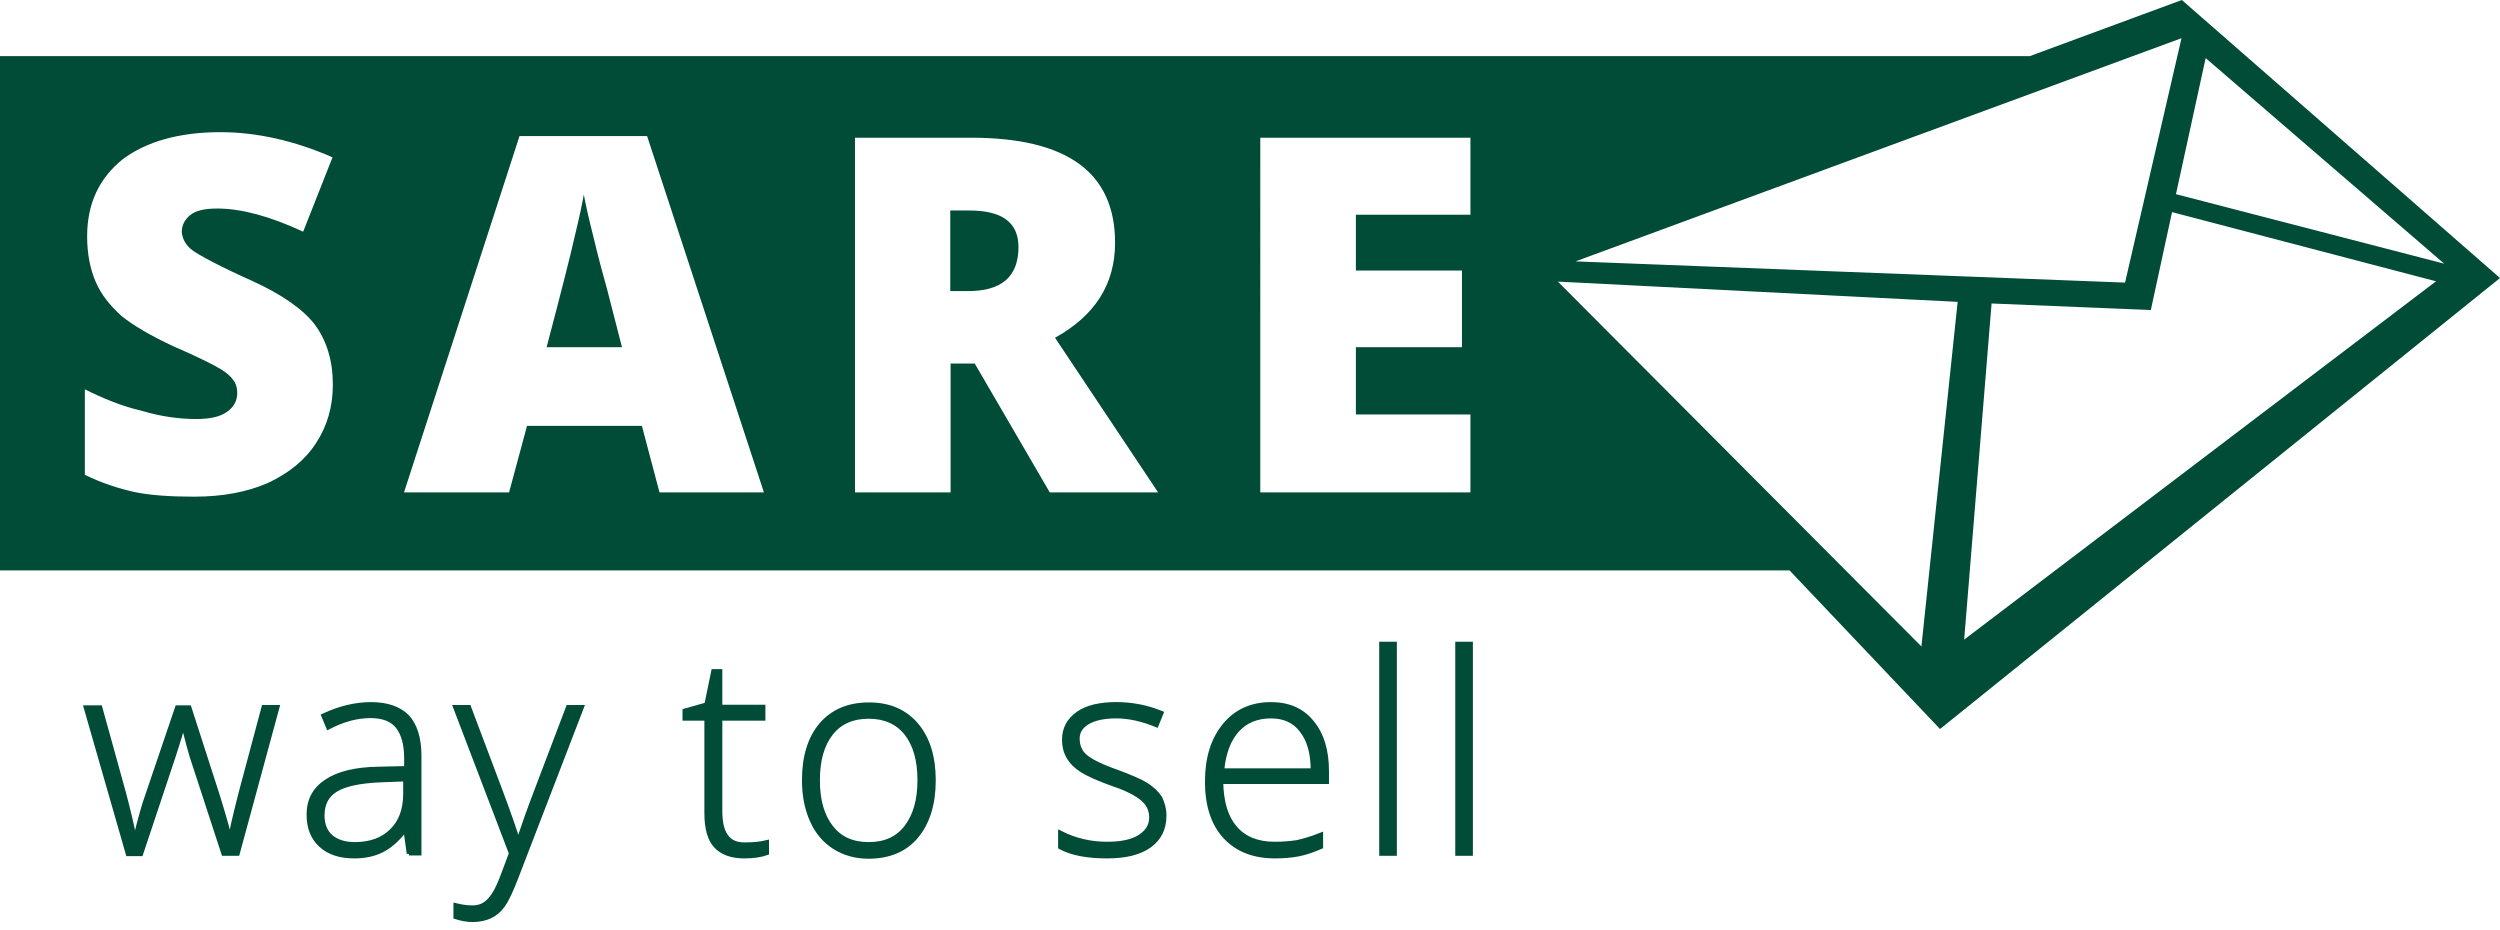
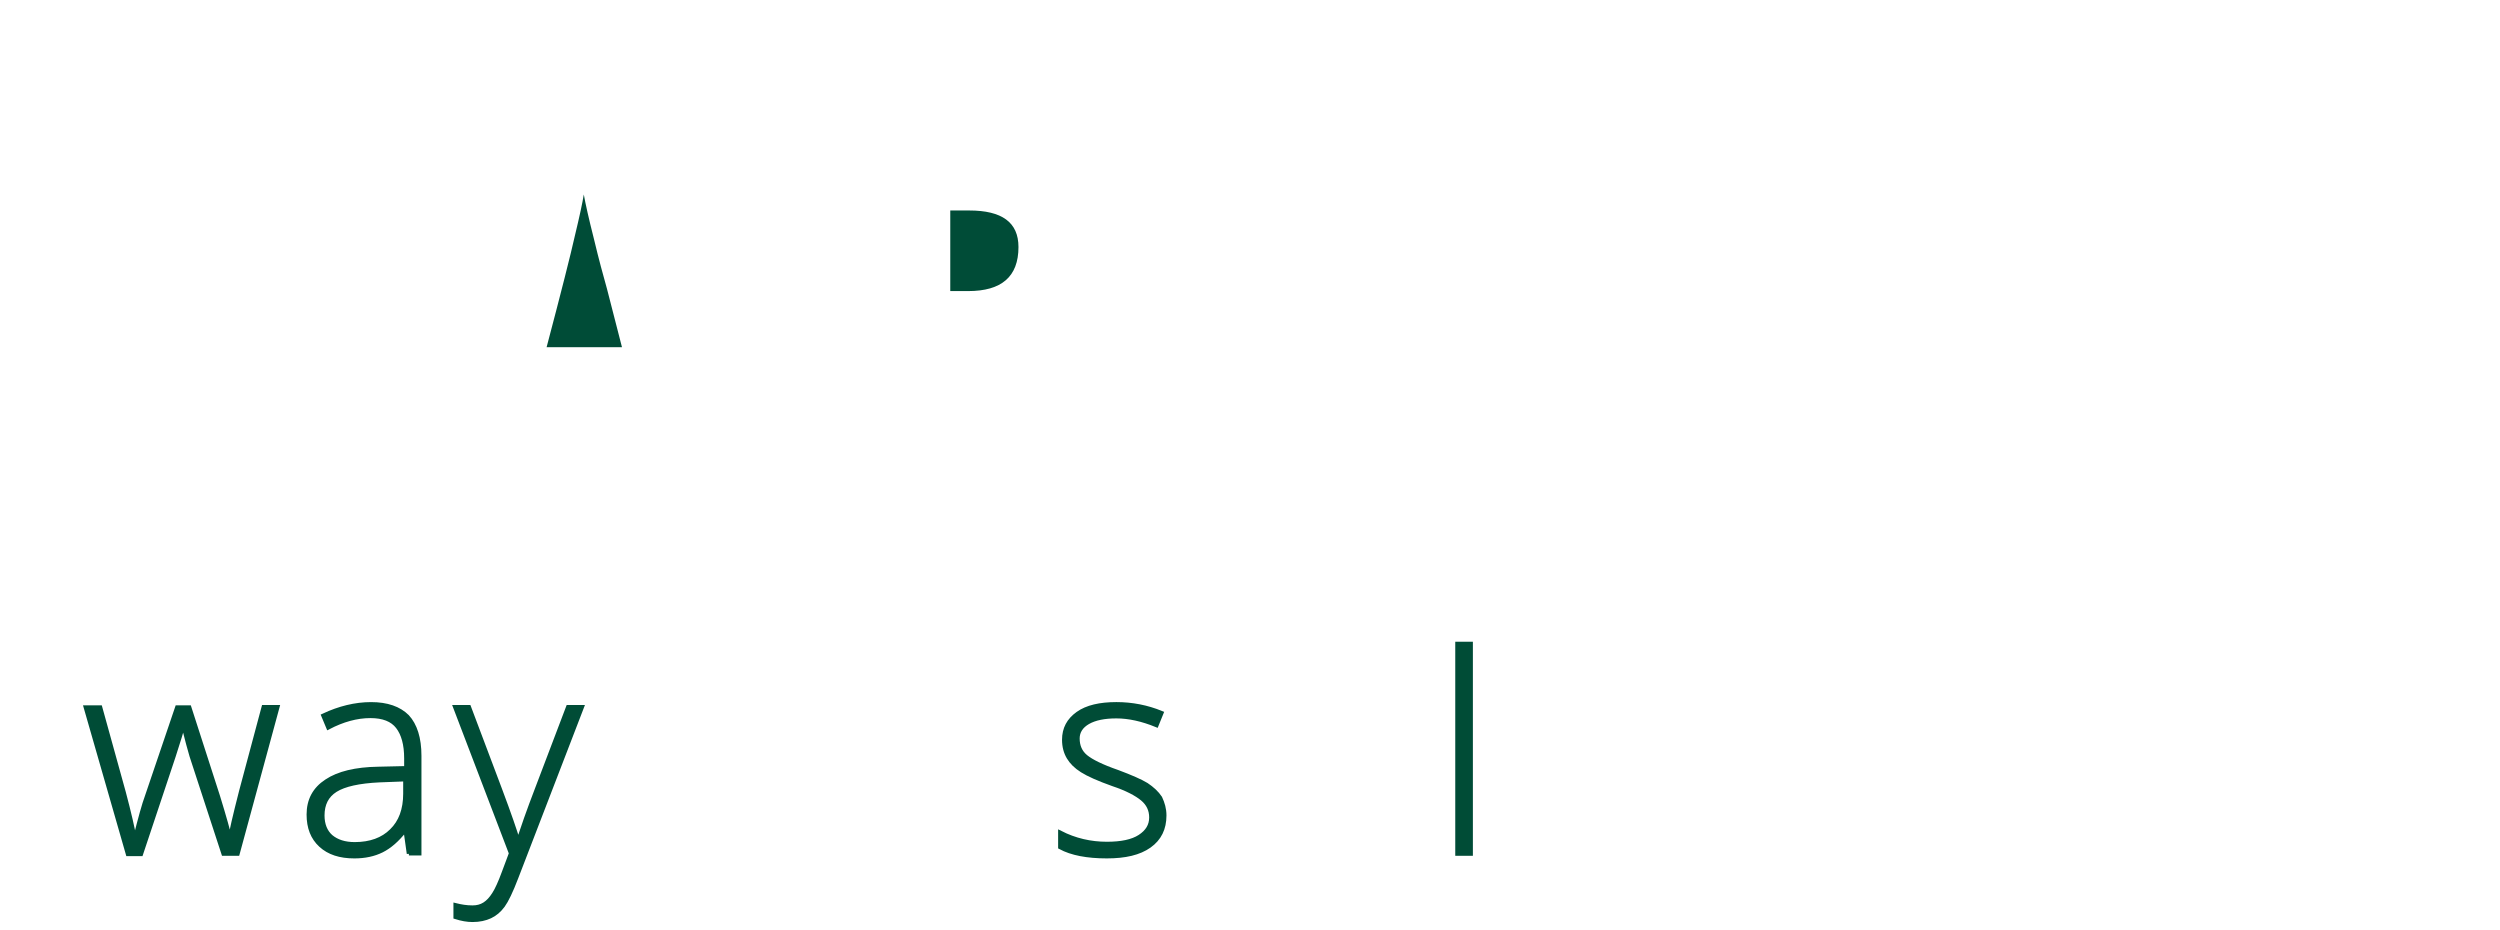
<svg xmlns="http://www.w3.org/2000/svg" version="1.1" id="Layer_1" x="0px" y="0px" viewBox="0 0 766.1 285" style="enable-background:new 0 0 766.1 285;" xml:space="preserve">
  <style type="text/css">
	.st0{fill:#004C37;}
	.st1{fill:#004C36;stroke:#004C37;stroke-width:1.3;stroke-miterlimit:10;}
</style>
  <path class="st0" d="M182,73.2c-1.6-6.3-2.6-10.8-3.1-13.6c-0.4,2.5-1.3,6.7-2.7,12.5c-1.3,5.8-4.2,17.3-8.7,34.3h23.1l-4.6-17.9  C184.9,84.6,183.5,79.5,182,73.2z" />
  <path class="st0" d="M297,64.5h-5.8v24.7h5.5c10.2,0,15.4-4.4,15.4-13.5C312.1,68.1,307,64.5,297,64.5z" />
-   <path class="st0" d="M668.6,0L622,17.2h-12.7H0l0,157.6h548.4l46.1,48.6L766.1,85.2L668.6,0z M675.9,17.8L749,80.8l-82.2-21.3  L675.9,17.8z M59.1,76.8c2.3,1.6,8.2,4.8,18,9.2c9.3,4.2,15.8,8.8,19.4,13.5c3.6,4.9,5.5,11,5.5,18.4c0,6.6-1.7,12.6-5.1,17.8  c-3.4,5.3-8.4,9.3-14.8,12.3c-6.4,2.8-13.9,4.2-22.6,4.2c-7.2,0-13.3-0.4-18.2-1.4c-4.9-1.1-10-2.7-15.3-5.3v-26.2  c5.6,2.8,11.4,5.2,17.5,6.6c6,1.8,11.6,2.5,16.6,2.5c4.3,0,7.5-0.7,9.6-2.3c2.1-1.5,3-3.5,3-5.7c0-1.6-0.4-2.9-1.2-3.9  c-0.8-1.2-2.1-2.3-3.9-3.4c-1.8-1.1-6.6-3.6-14.5-7c-7.1-3.3-12.3-6.4-15.9-9.3c-3.5-3.2-6.2-6.5-7.9-10.5  c-1.7-3.9-2.6-8.6-2.6-13.9c0-10,3.7-17.8,10.9-23.6c7.2-5.4,17.3-8.3,29.9-8.3c11.2,0,22.7,2.6,34.4,7.7l-9,22.8  c-10.1-4.7-18.9-7.1-26.3-7.1c-3.8,0-6.6,0.6-8.3,2c-1.7,1.4-2.6,3.1-2.6,5.2C55.9,73.2,56.9,75.2,59.1,76.8z M202.1,150.9  l-5.4-20.4h-35.2l-5.5,20.4h-32.2l35.4-109.2h39.1l35.8,109.2H202.1z M321.7,150.9l-23-39.5h-7.4v39.5h-29.3V42.2h35.5  c29.5,0,44.2,10.6,44.2,32.2c0,12.6-6.1,22.3-18.4,29.1l31.6,47.4H321.7z M450.6,65.8h-35.1v17.1H448v23.5h-32.5v20.6h35.1v23.9  h-64.4V42.2h64.4V65.8z M482.8,80.1l185.7-68.4l-17.3,74.9L482.8,80.1L482.8,80.1z M588.8,198.1L477.4,86.3l122.5,6.2L588.8,198.1z   M601.9,196l8.4-103l48.8,2l6.5-30l80.9,21.2L601.9,196z" />
  <g>
    <path class="st1" d="M68.5,261.6l-9.8-30c-0.6-2-1.4-5-2.4-9H56l-0.9,3.1l-1.9,6l-10,30h-4l-12.9-44.9h4.4l7.2,26   c1.7,6.4,2.8,11.2,3.3,14.2h0.2c1.6-6.4,2.8-10.7,3.6-12.8l9.3-27.4H58l8.8,27.3c2,6.5,3.2,10.8,3.6,12.8h0.2   c0.2-1.8,1.3-6.6,3.3-14.4l6.9-25.8H85l-12.2,44.9H68.5z" />
    <path class="st1" d="M125.3,261.6l-1-7.1h-0.3c-2.3,2.9-4.6,4.9-7,6.1c-2.4,1.2-5.2,1.8-8.4,1.8c-4.4,0-7.8-1.1-10.3-3.4   c-2.5-2.3-3.7-5.4-3.7-9.4c0-4.4,1.8-7.8,5.5-10.2c3.6-2.4,8.9-3.7,15.8-3.8l8.6-0.2v-3c0-4.3-0.9-7.5-2.6-9.7   c-1.7-2.2-4.5-3.3-8.4-3.3c-4.2,0-8.5,1.2-12.9,3.5l-1.5-3.6c4.9-2.3,9.8-3.5,14.6-3.5c4.9,0,8.6,1.3,11.1,3.8   c2.4,2.6,3.7,6.6,3.7,12v29.9H125.3z M108.7,258.7c4.8,0,8.6-1.4,11.3-4.1c2.8-2.7,4.2-6.5,4.2-11.4v-4.4l-7.9,0.3   c-6.3,0.3-10.8,1.3-13.5,3c-2.7,1.7-4,4.3-4,7.8c0,2.8,0.9,5,2.6,6.5C103.2,257.9,105.6,258.7,108.7,258.7z" />
    <path class="st1" d="M139.5,216.7h4.2l9.5,25.2c2.9,7.7,4.7,13,5.5,15.7h0.2c1.2-3.6,3-8.9,5.7-15.9l9.5-25h4.2l-20.1,52.2   c-1.6,4.2-3,7.1-4.1,8.6c-1.1,1.5-2.4,2.6-3.9,3.3c-1.5,0.7-3.3,1.1-5.4,1.1c-1.6,0-3.3-0.3-5.2-0.9v-3.6c1.6,0.4,3.3,0.7,5.2,0.7   c1.4,0,2.6-0.3,3.7-1s2-1.7,2.9-3.1c0.9-1.4,1.9-3.6,3-6.6c1.1-3,1.9-5,2.2-5.9L139.5,216.7z" />
-     <path class="st1" d="M228.2,258.8c2.6,0,4.8-0.2,6.8-0.7v3.3c-2,0.7-4.3,1-6.9,1c-4,0-6.9-1.1-8.8-3.2c-1.9-2.1-2.8-5.5-2.8-10v-29   h-6.7v-2.4l6.7-1.9l2.1-10.2h2.1v10.9h13.2v3.6h-13.2v28.4c0,3.4,0.6,6,1.8,7.6C223.7,258,225.6,258.8,228.2,258.8z" />
-     <path class="st1" d="M286.1,239.1c0,7.3-1.8,13-5.3,17.2s-8.5,6.2-14.7,6.2c-3.9,0-7.4-1-10.4-2.9c-3-1.9-5.3-4.6-6.9-8.2   c-1.6-3.6-2.4-7.7-2.4-12.3c0-7.3,1.8-13,5.3-17.1c3.6-4.1,8.4-6.1,14.6-6.1c6.2,0,11,2.1,14.5,6.2   C284.3,226.2,286.1,231.9,286.1,239.1z M250.6,239.1c0,6.2,1.4,11,4.1,14.4c2.7,3.5,6.5,5.2,11.5,5.2c5,0,8.8-1.7,11.5-5.2   c2.7-3.5,4.1-8.3,4.1-14.4c0-6.2-1.4-11-4.1-14.4c-2.7-3.4-6.6-5.1-11.5-5.1c-5,0-8.8,1.7-11.5,5.1   C252,228.1,250.6,232.9,250.6,239.1z" />
    <path class="st1" d="M356.8,249.9c0,4-1.5,7.1-4.6,9.3c-3.1,2.2-7.4,3.2-13,3.2c-6,0-10.8-0.9-14.3-2.8v-4.4   c4.5,2.3,9.3,3.4,14.3,3.4c4.4,0,7.8-0.7,10.1-2.2c2.3-1.5,3.5-3.4,3.5-5.9c0-2.3-0.9-4.2-2.7-5.7c-1.8-1.5-4.8-3.1-9-4.5   c-4.5-1.6-7.6-3-9.5-4.2s-3.2-2.5-4.1-4c-0.9-1.5-1.4-3.3-1.4-5.4c0-3.4,1.4-6,4.2-8c2.8-2,6.8-2.9,11.8-2.9   c4.8,0,9.4,0.9,13.8,2.7l-1.5,3.7c-4.4-1.8-8.5-2.7-12.3-2.7c-3.7,0-6.6,0.6-8.7,1.8c-2.1,1.2-3.2,2.9-3.2,5c0,2.3,0.8,4.2,2.5,5.6   c1.7,1.4,4.9,3,9.8,4.7c4,1.5,7,2.8,8.8,3.9c1.8,1.2,3.2,2.5,4.2,4C356.3,246.2,356.8,247.9,356.8,249.9z" />
-     <path class="st1" d="M390.7,262.4c-6.5,0-11.6-2-15.3-6c-3.7-4-5.5-9.7-5.5-16.9c0-7.2,1.8-12.9,5.3-17.2c3.5-4.3,8.3-6.5,14.3-6.5   c5.3,0,9.5,1.8,12.5,5.5c3.1,3.7,4.6,8.7,4.6,15v3.3h-32.4c0.1,6.2,1.5,10.9,4.3,14.1c2.8,3.3,6.9,4.9,12.1,4.9   c2.6,0,4.8-0.2,6.8-0.5c1.9-0.4,4.4-1.1,7.4-2.3v3.7c-2.5,1.1-4.9,1.9-7,2.3C395.7,262.2,393.3,262.4,390.7,262.4z M389.5,219.5   c-4.3,0-7.8,1.4-10.4,4.3c-2.6,2.9-4.1,7-4.6,12.3h27.8c0-5.2-1.1-9.3-3.4-12.2C396.7,220.9,393.5,219.5,389.5,219.5z" />
-     <path class="st1" d="M427.4,261.6h-4.1v-64.3h4.1V261.6z" />
    <path class="st1" d="M450.7,261.6h-4.1v-64.3h4.1V261.6z" />
  </g>
</svg>